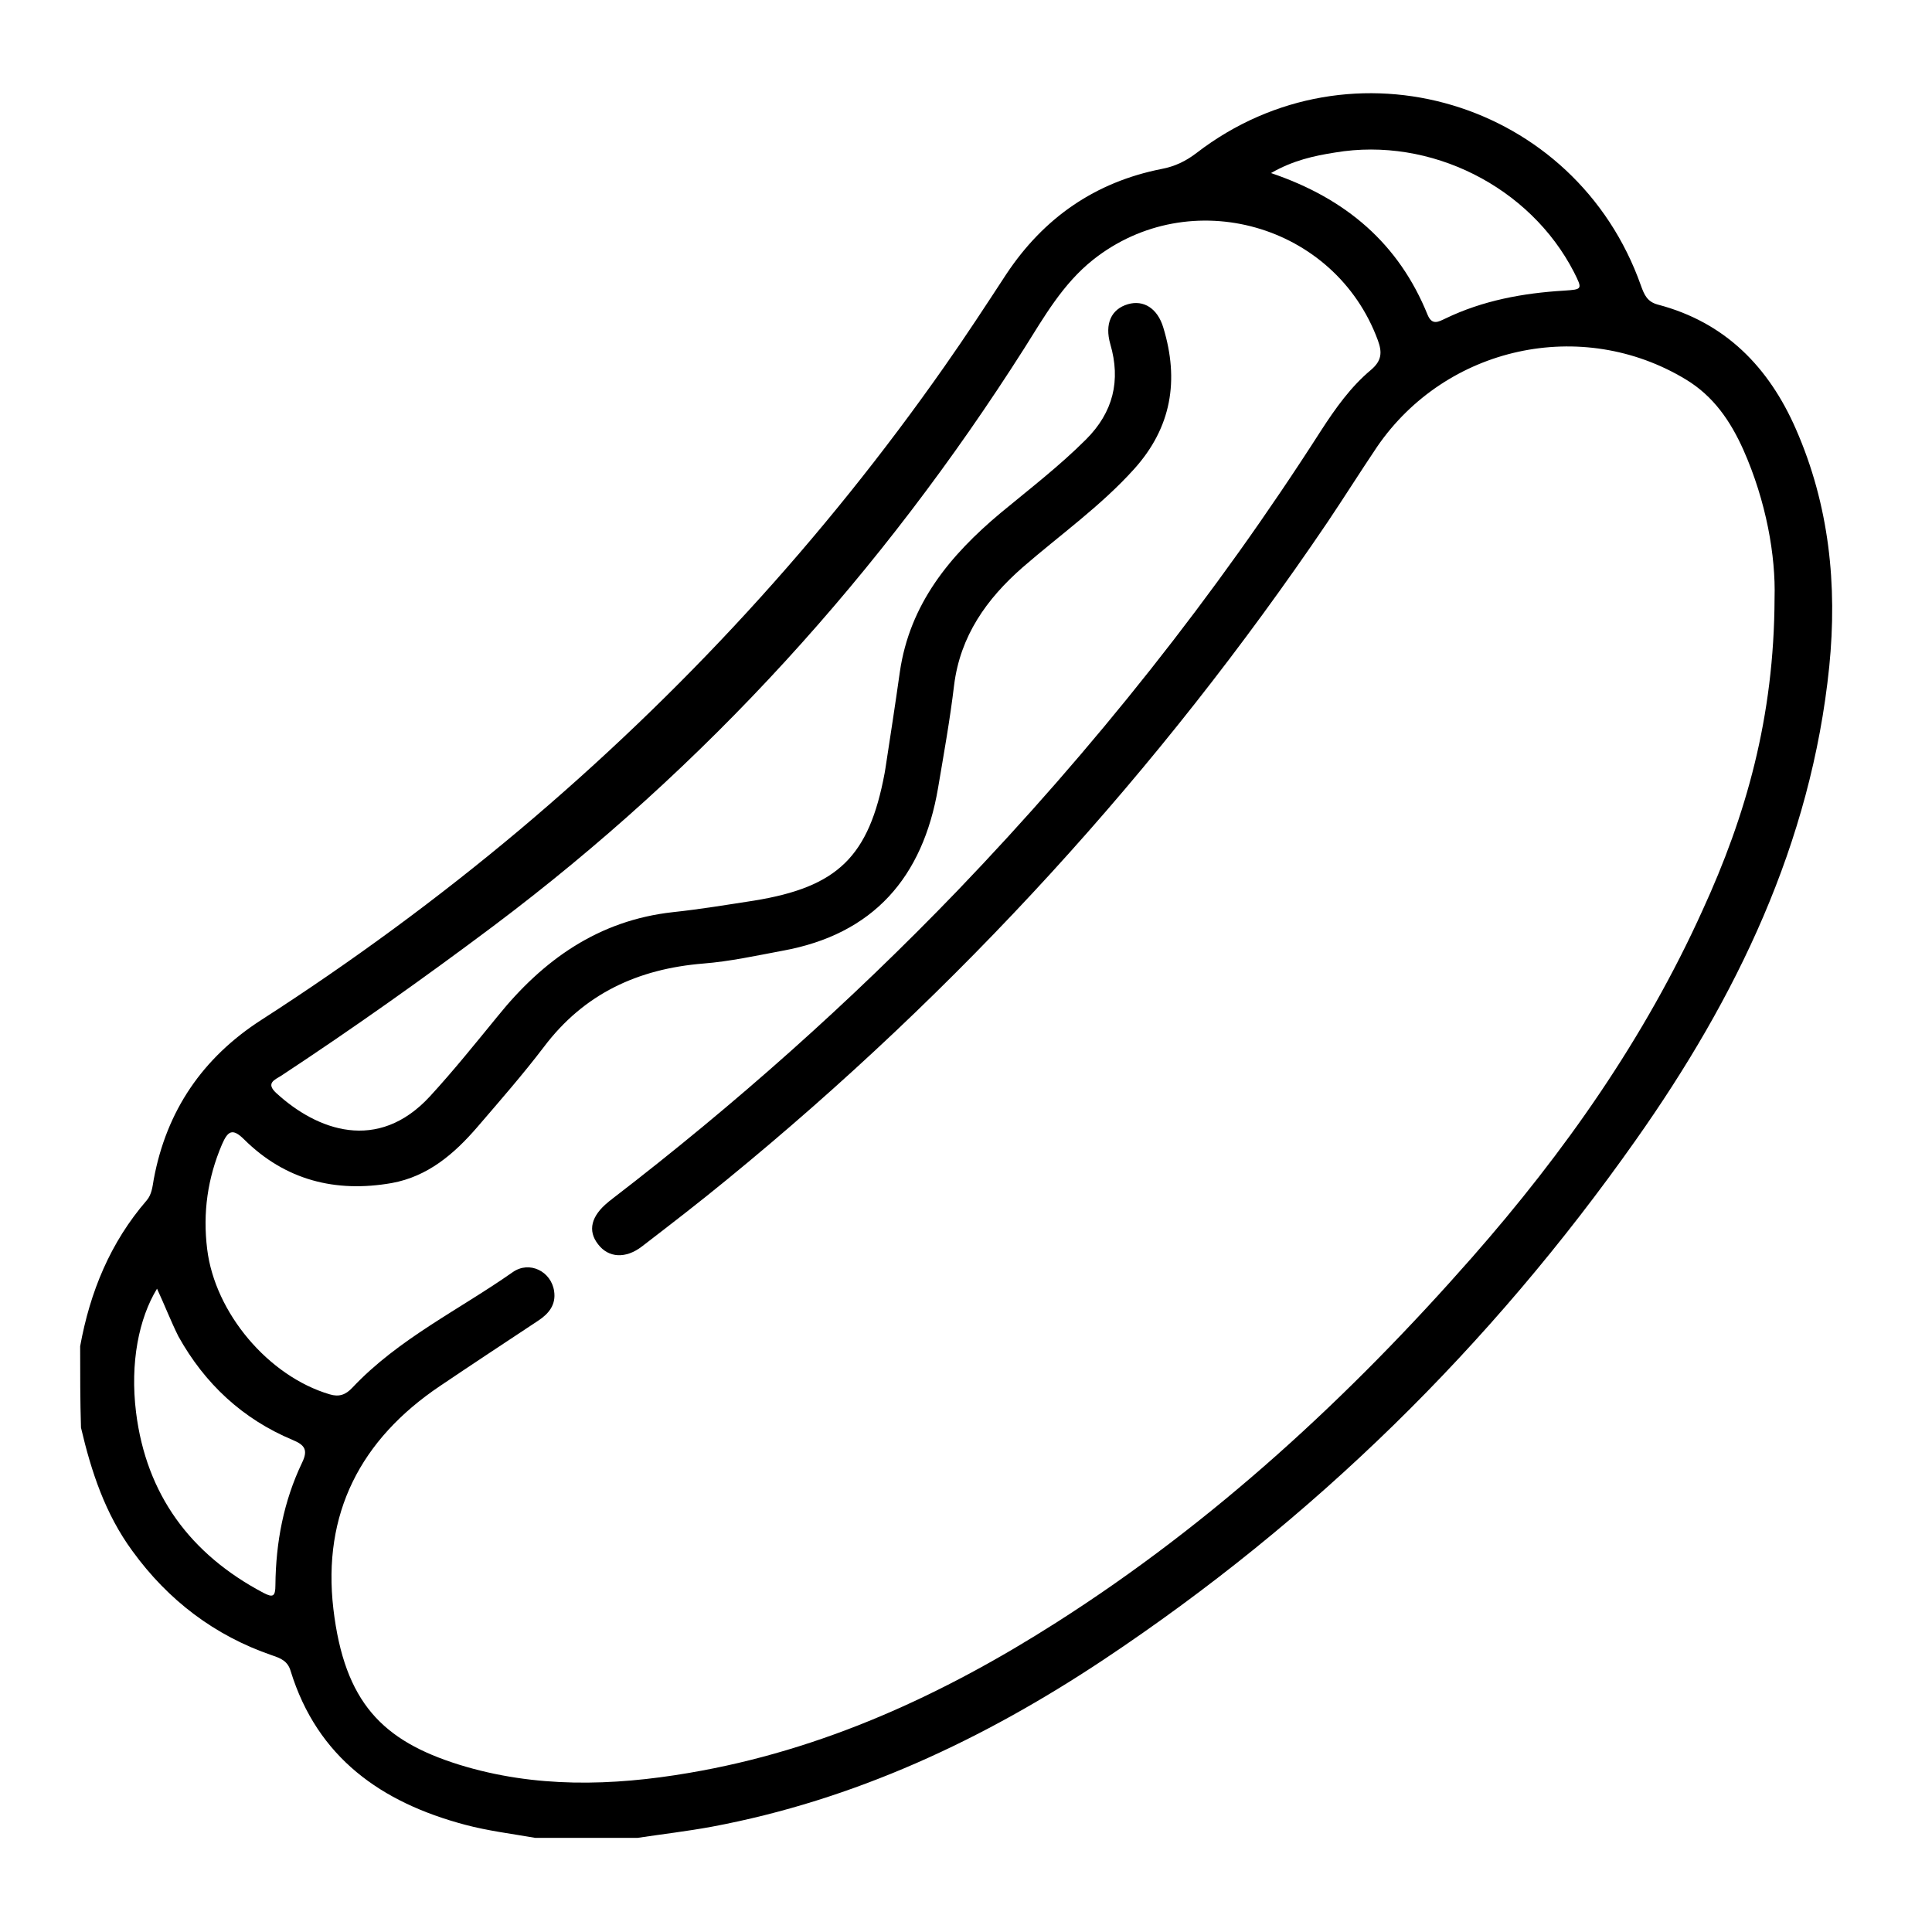
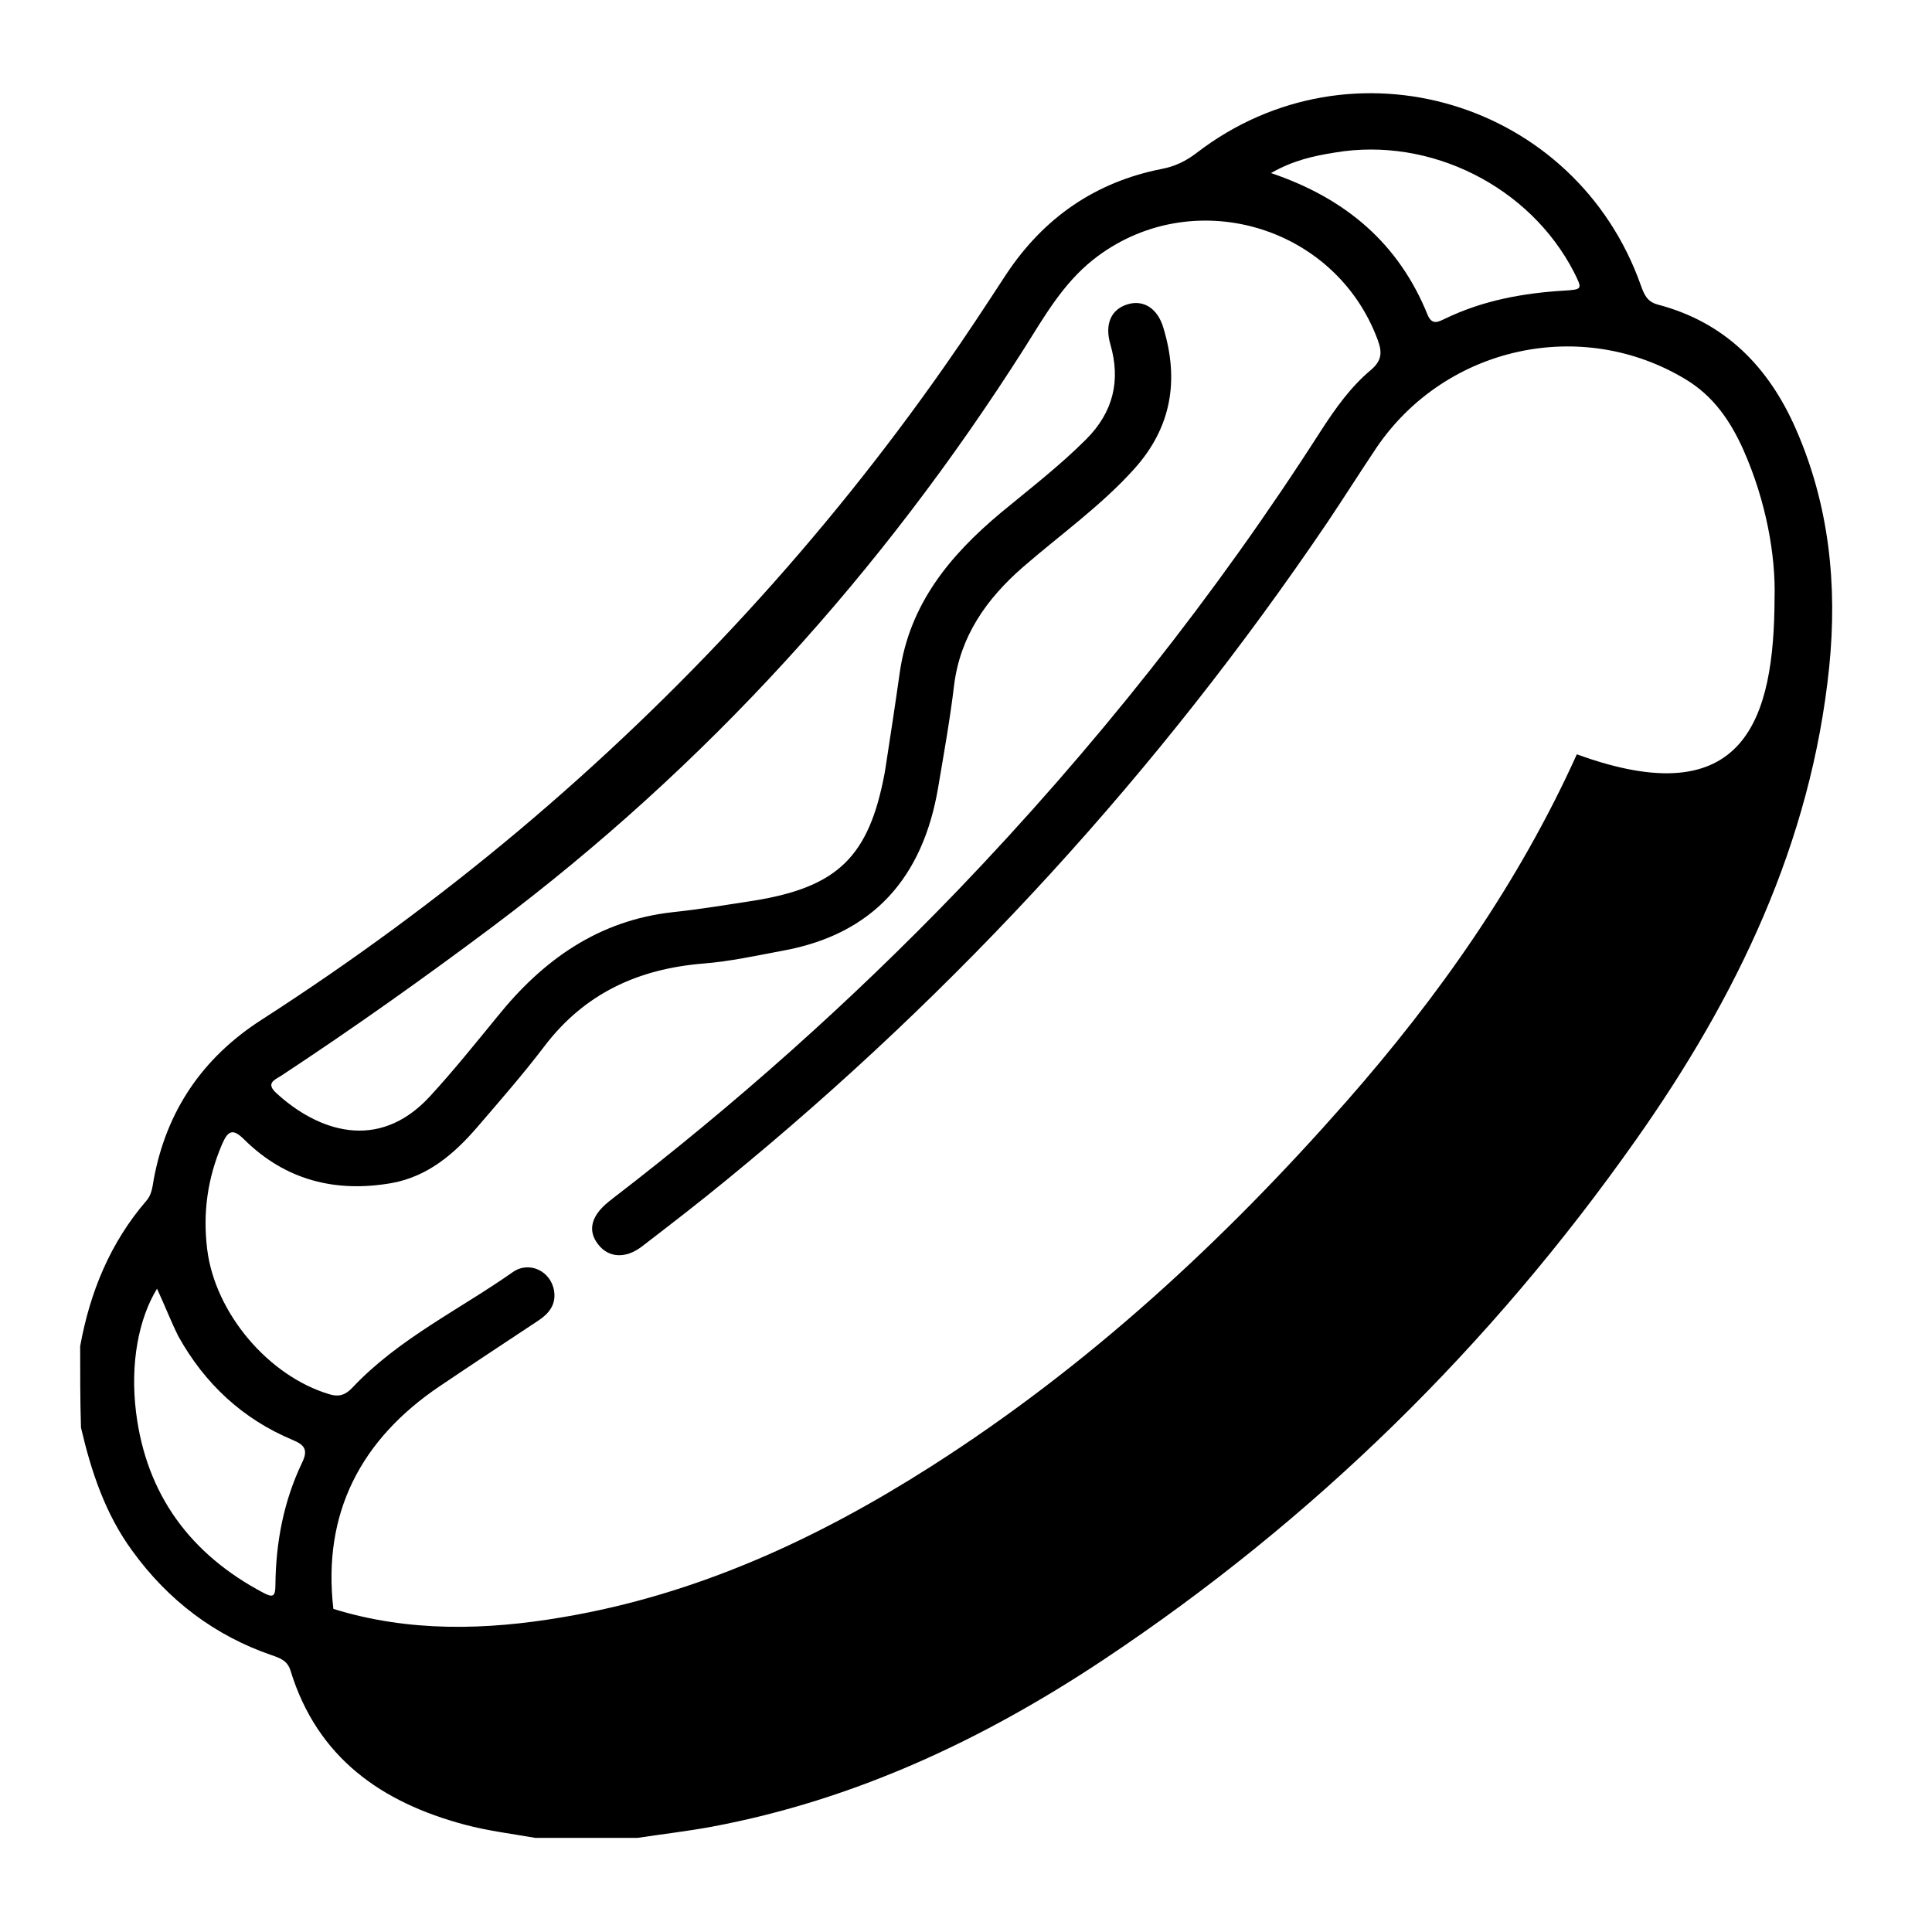
<svg xmlns="http://www.w3.org/2000/svg" version="1.1" id="Capa_1" x="0px" y="0px" viewBox="0 0 470 470" style="enable-background:new 0 0 470 470;" xml:space="preserve">
-   <path d="M19.5,327.5c2.4-13.2,7.3-25.2,16.2-35.5c1.2-1.4,1.4-3.3,1.7-5.1c3.1-16.7,11.9-29.6,26.2-38.8  c21.9-14.1,42.9-29.5,62.9-46.3c39.3-33.1,73.8-70.6,103.3-112.7c5.2-7.4,10.1-14.9,15-22.4c9.1-13.7,21.6-22.4,37.8-25.6  c3.2-0.6,5.9-1.9,8.5-3.9c37.7-29,92.2-12.7,108.1,32.3c0.8,2.2,1.5,3.9,4.1,4.6c16.4,4.3,27,15.2,33.6,30.3  c8.1,18.5,10.1,37.9,8.1,57.8c-4.4,43-22.6,80.5-47.1,115.2c-35.3,50.1-78.4,92.4-129.5,126.4c-29.2,19.4-60.5,34.1-95.3,40.6  c-6,1.1-12,1.8-18,2.7c-8.3,0-16.6,0-24.9,0c-5.7-1-11.5-1.7-17.1-3.2c-20.3-5.4-35.9-16.3-42.4-37.4c-0.7-2.4-2.4-3.1-4.5-3.8  c-14-4.8-25.3-13.4-34-25.4c-6.6-9-10-19.3-12.5-30C19.5,340.8,19.5,334.2,19.5,327.5z M431.7,145.5c0.3-10.2-2-23.5-7.6-36.1  c-3.1-6.9-7.2-13-14-17.1c-25.3-15.3-58.3-8.1-75.1,16.4c-4.1,6.1-8,12.3-12.1,18.4C282,187.5,233.3,240.8,176.8,287  c-6.7,5.5-13.7,10.9-20.6,16.2c-4,3.1-8.2,2.8-10.7-0.5c-2.6-3.3-1.7-6.9,2.5-10.3c0.3-0.3,0.7-0.5,1-0.8  c29.8-22.9,57.8-47.8,83.9-74.9c33.1-34.5,62.7-71.7,88.5-112c3.5-5.4,7.2-10.6,12.1-14.7c2.6-2.2,2.8-4.2,1.7-7.2  c-10.4-28.3-45.7-38.3-69.3-19.6c-7.4,5.9-11.9,13.9-16.7,21.5c-34.7,54.6-77.4,101.7-129.2,140.6c-16.8,12.6-34,24.8-51.6,36.4  c-1.6,1-3.8,1.8-1.2,4.2c9.9,9.1,24.7,14.6,37.4,0.8c5.7-6.2,11-12.8,16.4-19.4c11.1-13.8,24.6-23.4,42.7-25.4  c6.6-0.7,13.2-1.8,19.7-2.8c20.4-3.3,28-10.7,31.8-31c0.1-0.4,0.1-0.8,0.2-1.2c1.2-7.8,2.4-15.6,3.5-23.4  c2.4-16.6,12.2-28.4,24.5-38.7c7-5.8,14.3-11.4,20.8-17.9c6.6-6.6,8.5-14.3,5.9-23.2c-1.4-4.9,0.2-8.5,4.3-9.7  c3.8-1.1,7.2,1,8.6,5.7c3.9,12.8,2,24.3-7.1,34.4c-8.1,9-18,16-27.1,23.9c-8.8,7.7-15.2,16.7-16.7,28.7c-1,8.4-2.5,16.7-3.9,25  c-3.7,21.7-15.7,35.6-37.9,39.6c-6.4,1.2-12.8,2.6-19.2,3.1c-15.9,1.3-29,7.3-38.8,20.3c-5.1,6.7-10.7,13.1-16.2,19.5  c-5.6,6.5-12,12-20.8,13.6c-13.7,2.4-25.9-0.7-35.9-10.6c-2.9-2.9-4-2-5.4,1.2c-3.5,8.2-4.7,16.6-3.6,25.5  c1.9,15.5,14.9,30.9,29.8,35.3c2.3,0.7,3.9,0.1,5.5-1.6c11.2-11.9,25.9-18.9,39-28.1c4.1-2.9,9.4-0.2,10.1,4.6  c0.5,3.3-1.3,5.5-3.9,7.2c-8,5.3-15.9,10.5-23.9,15.9c-19.3,13-28.6,31-25.9,54.2c2.7,22.8,12,32.1,30.6,37.9  c18.4,5.7,37.2,5.2,55.9,2c32.5-5.5,61.8-19,89.4-36.6c38.3-24.4,71.3-54.9,101.1-88.8c22.5-25.6,42-53.3,56.1-84.5  C424.7,198.5,431.6,174.6,431.7,145.5z M38.2,313.5c-4.4,7.2-6.6,18-5.1,30.1c2.5,20,13.2,34.5,31,43.9c2.3,1.2,2.9,0.9,2.9-1.9  c0.1-10.4,2-20.4,6.5-29.8c1.5-3.1,0.6-4.3-2.3-5.5c-12.2-5.1-21.4-13.7-27.8-25.2C41.6,321.5,40.1,317.6,38.2,313.5z M309.2,42.1  c18.3,6.2,31.1,17.2,38.1,34.5c1.1,2.6,2.6,1.7,4.3,0.9c9.1-4.4,18.9-6.2,28.9-6.8c4.5-0.3,4.5-0.3,2.4-4.5  c-10.7-20.8-34.9-33-58.1-29.1C319.7,37.9,314.6,39,309.2,42.1z" />
+   <path d="M19.5,327.5c2.4-13.2,7.3-25.2,16.2-35.5c1.2-1.4,1.4-3.3,1.7-5.1c3.1-16.7,11.9-29.6,26.2-38.8  c21.9-14.1,42.9-29.5,62.9-46.3c39.3-33.1,73.8-70.6,103.3-112.7c5.2-7.4,10.1-14.9,15-22.4c9.1-13.7,21.6-22.4,37.8-25.6  c3.2-0.6,5.9-1.9,8.5-3.9c37.7-29,92.2-12.7,108.1,32.3c0.8,2.2,1.5,3.9,4.1,4.6c16.4,4.3,27,15.2,33.6,30.3  c8.1,18.5,10.1,37.9,8.1,57.8c-4.4,43-22.6,80.5-47.1,115.2c-35.3,50.1-78.4,92.4-129.5,126.4c-29.2,19.4-60.5,34.1-95.3,40.6  c-6,1.1-12,1.8-18,2.7c-8.3,0-16.6,0-24.9,0c-5.7-1-11.5-1.7-17.1-3.2c-20.3-5.4-35.9-16.3-42.4-37.4c-0.7-2.4-2.4-3.1-4.5-3.8  c-14-4.8-25.3-13.4-34-25.4c-6.6-9-10-19.3-12.5-30C19.5,340.8,19.5,334.2,19.5,327.5z M431.7,145.5c0.3-10.2-2-23.5-7.6-36.1  c-3.1-6.9-7.2-13-14-17.1c-25.3-15.3-58.3-8.1-75.1,16.4c-4.1,6.1-8,12.3-12.1,18.4C282,187.5,233.3,240.8,176.8,287  c-6.7,5.5-13.7,10.9-20.6,16.2c-4,3.1-8.2,2.8-10.7-0.5c-2.6-3.3-1.7-6.9,2.5-10.3c0.3-0.3,0.7-0.5,1-0.8  c29.8-22.9,57.8-47.8,83.9-74.9c33.1-34.5,62.7-71.7,88.5-112c3.5-5.4,7.2-10.6,12.1-14.7c2.6-2.2,2.8-4.2,1.7-7.2  c-10.4-28.3-45.7-38.3-69.3-19.6c-7.4,5.9-11.9,13.9-16.7,21.5c-34.7,54.6-77.4,101.7-129.2,140.6c-16.8,12.6-34,24.8-51.6,36.4  c-1.6,1-3.8,1.8-1.2,4.2c9.9,9.1,24.7,14.6,37.4,0.8c5.7-6.2,11-12.8,16.4-19.4c11.1-13.8,24.6-23.4,42.7-25.4  c6.6-0.7,13.2-1.8,19.7-2.8c20.4-3.3,28-10.7,31.8-31c0.1-0.4,0.1-0.8,0.2-1.2c1.2-7.8,2.4-15.6,3.5-23.4  c2.4-16.6,12.2-28.4,24.5-38.7c7-5.8,14.3-11.4,20.8-17.9c6.6-6.6,8.5-14.3,5.9-23.2c-1.4-4.9,0.2-8.5,4.3-9.7  c3.8-1.1,7.2,1,8.6,5.7c3.9,12.8,2,24.3-7.1,34.4c-8.1,9-18,16-27.1,23.9c-8.8,7.7-15.2,16.7-16.7,28.7c-1,8.4-2.5,16.7-3.9,25  c-3.7,21.7-15.7,35.6-37.9,39.6c-6.4,1.2-12.8,2.6-19.2,3.1c-15.9,1.3-29,7.3-38.8,20.3c-5.1,6.7-10.7,13.1-16.2,19.5  c-5.6,6.5-12,12-20.8,13.6c-13.7,2.4-25.9-0.7-35.9-10.6c-2.9-2.9-4-2-5.4,1.2c-3.5,8.2-4.7,16.6-3.6,25.5  c1.9,15.5,14.9,30.9,29.8,35.3c2.3,0.7,3.9,0.1,5.5-1.6c11.2-11.9,25.9-18.9,39-28.1c4.1-2.9,9.4-0.2,10.1,4.6  c0.5,3.3-1.3,5.5-3.9,7.2c-8,5.3-15.9,10.5-23.9,15.9c-19.3,13-28.6,31-25.9,54.2c18.4,5.7,37.2,5.2,55.9,2c32.5-5.5,61.8-19,89.4-36.6c38.3-24.4,71.3-54.9,101.1-88.8c22.5-25.6,42-53.3,56.1-84.5  C424.7,198.5,431.6,174.6,431.7,145.5z M38.2,313.5c-4.4,7.2-6.6,18-5.1,30.1c2.5,20,13.2,34.5,31,43.9c2.3,1.2,2.9,0.9,2.9-1.9  c0.1-10.4,2-20.4,6.5-29.8c1.5-3.1,0.6-4.3-2.3-5.5c-12.2-5.1-21.4-13.7-27.8-25.2C41.6,321.5,40.1,317.6,38.2,313.5z M309.2,42.1  c18.3,6.2,31.1,17.2,38.1,34.5c1.1,2.6,2.6,1.7,4.3,0.9c9.1-4.4,18.9-6.2,28.9-6.8c4.5-0.3,4.5-0.3,2.4-4.5  c-10.7-20.8-34.9-33-58.1-29.1C319.7,37.9,314.6,39,309.2,42.1z" />
</svg>